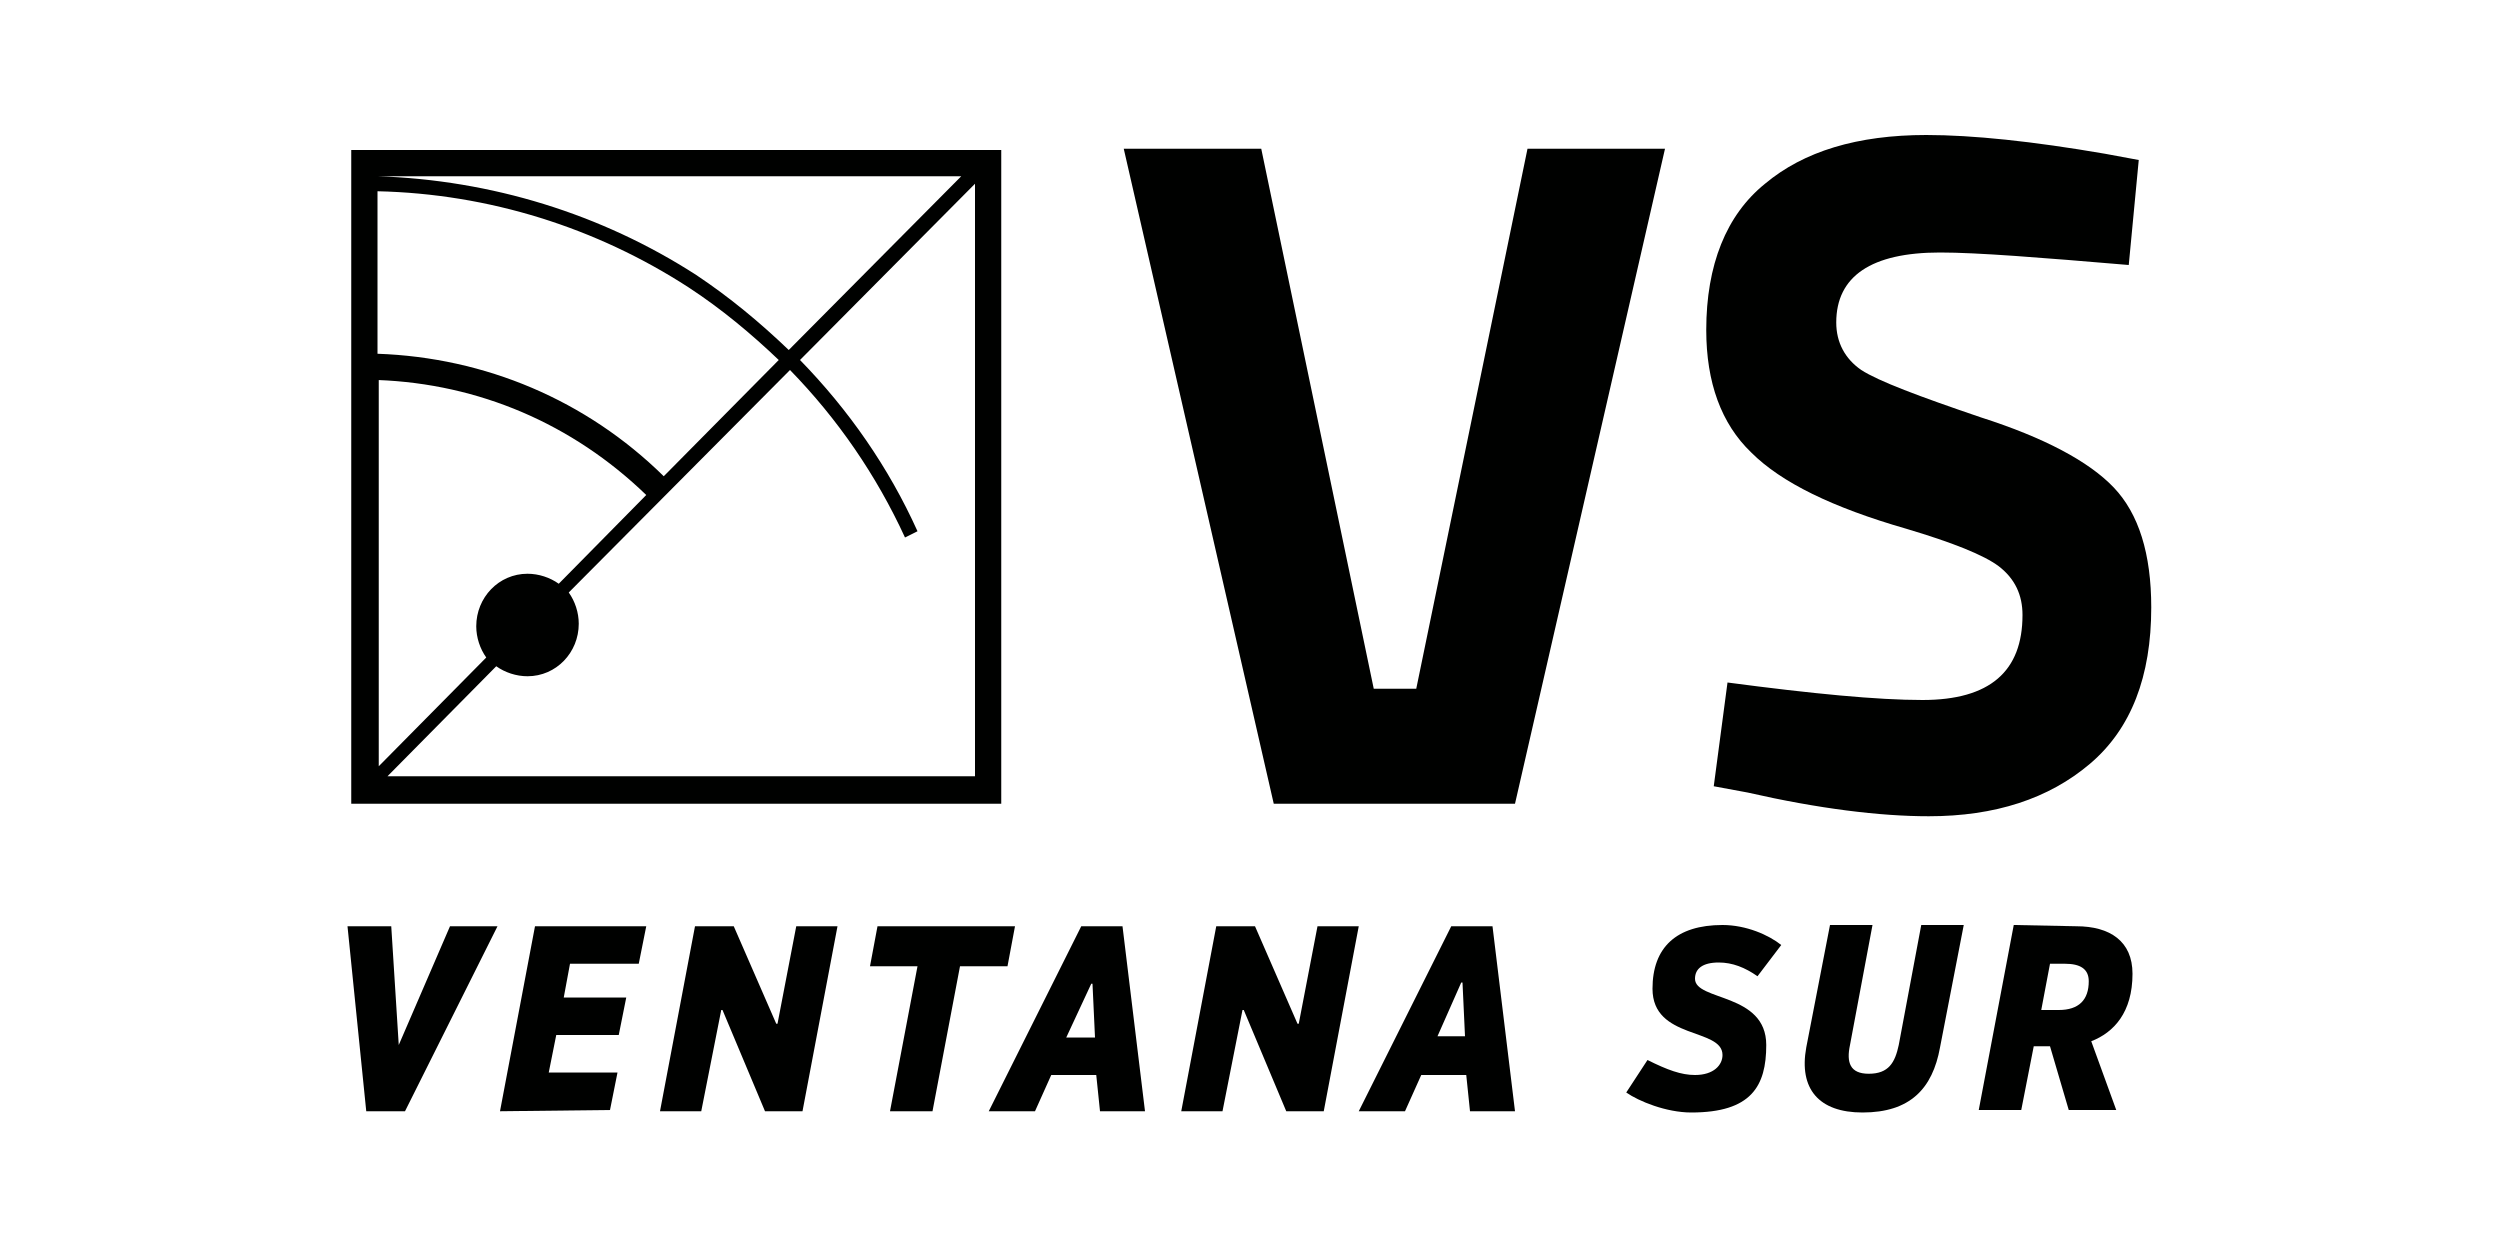
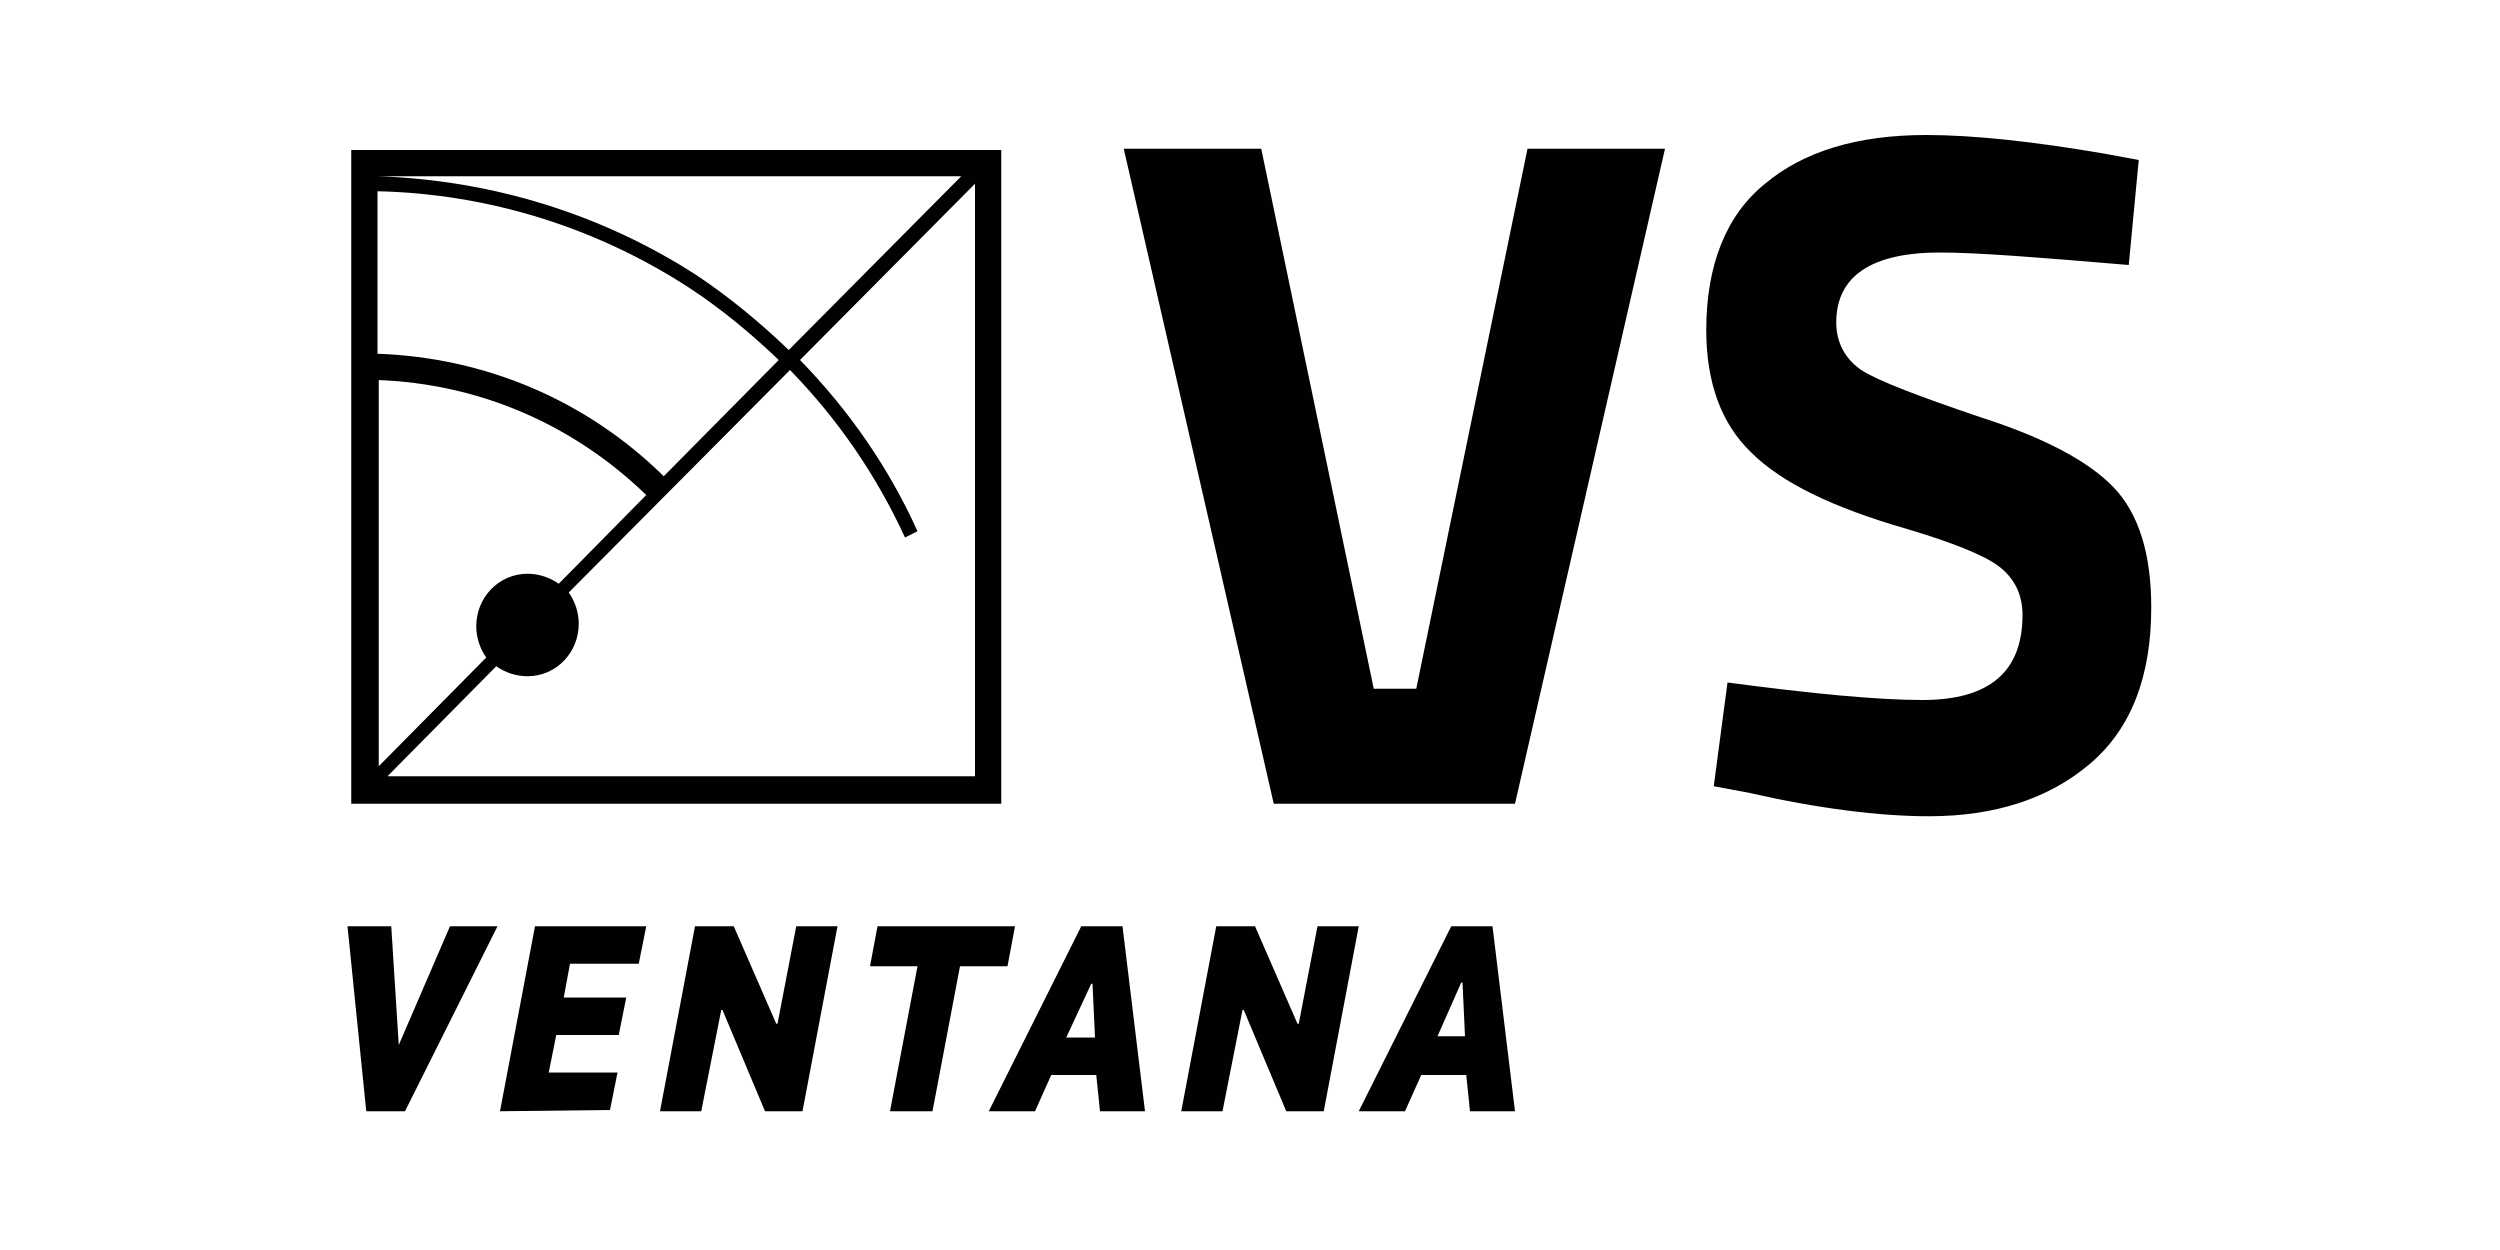
<svg xmlns="http://www.w3.org/2000/svg" version="1.1" id="Layer_1" x="0px" y="0px" viewBox="0 0 200 100" style="enable-background:new 0 0 200 100;" xml:space="preserve">
  <style type="text/css">
	.st0{fill:#000100;}
</style>
  <g>
    <g>
      <path class="st0" d="M28.1,12v52.3h52V12H28.1z M30.2,14.1h46.7L63.1,28c-2.3-2.2-4.7-4.2-7.4-6C48.1,17.1,39.3,14.4,30.2,14.1    L30.2,14.1z M30.2,15.3c8.9,0.2,17.5,2.9,24.9,7.7c2.6,1.7,5,3.7,7.2,5.8l-9.2,9.3c-6.2-6.1-14.3-9.5-22.9-9.8V15.3z M30.2,30.4    c8.1,0.3,15.6,3.5,21.5,9.2l-7,7.1c-0.7-0.5-1.6-0.8-2.5-0.8c-2.3,0-4.1,1.9-4.1,4.2c0,0.9,0.3,1.8,0.8,2.5l-8.6,8.7V30.4z     M78,62.1H31l8.7-8.8c0.7,0.5,1.6,0.8,2.5,0.8c2.3,0,4.1-1.9,4.1-4.2c0-0.9-0.3-1.8-0.8-2.5l17.7-17.8c3.8,3.9,6.9,8.4,9.2,13.4    l1-0.5c-2.3-5.1-5.5-9.7-9.4-13.7l14-14.1V62.1z" />
    </g>
    <g>
-       <path class="st0" d="M122.2,11.9h11l-12,52.4h-19.3l-12-52.4h11l9,43.2h3.4L122.2,11.9z" />
+       <path class="st0" d="M122.2,11.9h11l-12,52.4h-19.3l-12-52.4h11l9,43.2h3.4L122.2,11.9" />
      <path class="st0" d="M155.2,20.2c-5.5,0-8.3,1.9-8.3,5.6c0,1.6,0.7,2.9,2,3.8c1.4,0.9,4.6,2.1,9.6,3.8c5,1.6,8.6,3.5,10.6,5.6    c2,2.1,3,5.3,3,9.6c0,5.5-1.6,9.7-4.9,12.5c-3.3,2.8-7.6,4.2-12.9,4.2c-3.9,0-8.8-0.6-14.5-1.9l-2.7-0.5l1.1-8.3    c6.8,0.9,12,1.4,15.6,1.4c5.4,0,8-2.3,8-6.8c0-1.6-0.6-2.9-1.9-3.9c-1.2-0.9-3.7-1.9-7.4-3c-5.9-1.7-10-3.7-12.4-6.1    c-2.4-2.3-3.6-5.6-3.6-9.8c0-5.2,1.6-9.2,4.7-11.7c3.1-2.6,7.4-3.9,12.9-3.9c3.7,0,8.5,0.5,14.3,1.5l2.7,0.5l-0.8,8.4    C163.2,20.6,158.2,20.2,155.2,20.2z" />
    </g>
    <g>
      <path class="st0" d="M31.9,83.6l4.1-9.5l3.8,0l-7.4,14.8l-3.1,0l-1.5-14.8l3.5,0L31.9,83.6L31.9,83.6z" />
      <path class="st0" d="M40,88.9l2.8-14.8l8.9,0l-0.6,3l-5.5,0l-0.5,2.7l5,0l-0.6,3l-5,0l-0.6,3l5.5,0l-0.6,3L40,88.9z" />
      <path class="st0" d="M64.2,88.9l-3,0l-3.4-8.1h-0.1l-1.6,8.1l-3.3,0l2.8-14.8l3.1,0l3.4,7.8h0.1l1.5-7.8l3.3,0L64.2,88.9z" />
      <path class="st0" d="M81.2,74.1l-0.6,3.2l-3.8,0l-2.2,11.6l-3.4,0l2.2-11.6l-3.8,0l0.6-3.2L81.2,74.1z" />
      <path class="st0" d="M89.8,74.1l1.8,14.8l-3.6,0L87.7,86l-3.6,0l-1.3,2.9l-3.7,0l7.4-14.8L89.8,74.1z M87.6,83l-0.2-4.3l-0.1,0    L85.3,83L87.6,83z" />
      <path class="st0" d="M105.9,88.9l-3,0l-3.4-8.1h-0.1l-1.6,8.1l-3.3,0l2.8-14.8l3.1,0l3.4,7.8h0.1l1.5-7.8l3.3,0L105.9,88.9z" />
      <path class="st0" d="M119.4,74.1l1.8,14.8l-3.6,0l-0.3-2.9l-3.6,0l-1.3,2.9l-3.7,0l7.4-14.8L119.4,74.1z M117.2,82.9l-0.2-4.3    h-0.1l-1.9,4.3L117.2,82.9z" />
-       <path class="st0" d="M130.1,87.4l1.7-2.6c1.6,0.8,2.7,1.2,3.8,1.2c1.5,0,2.2-0.8,2.2-1.6c0-2.2-5.6-1.2-5.6-5.3    c0-3.3,1.9-5.1,5.6-5.1c1.9,0,3.7,0.8,4.7,1.6l-1.9,2.5c-1-0.7-2-1.1-3.1-1.1c-1.3,0-1.9,0.5-1.9,1.3c0,1.8,5.7,1.1,5.7,5.3    c0,3.3-1.2,5.4-6,5.4C133.3,89,131.1,88.1,130.1,87.4z" />
-       <path class="st0" d="M144.5,83.8l1.9-9.8l3.4,0l-1.8,9.6c-0.3,1.4,0,2.3,1.5,2.3c1.6,0,2.1-0.9,2.4-2.3l1.8-9.6l3.4,0l-1.9,9.8    c-0.6,3.3-2.4,5.2-6.2,5.2C145.5,89,143.9,87.1,144.5,83.8z" />
-       <path class="st0" d="M166.1,74.1c2.7,0,4.5,1.2,4.5,3.8c0,3.1-1.5,4.7-3.3,5.4l2,5.5l-3.8,0l-1.5-5.1l-1.3,0l-1,5.1l-3.4,0    l2.8-14.8L166.1,74.1z M163.3,80.8l1.4,0c1.6,0,2.4-0.8,2.4-2.3c0-1-0.7-1.4-1.9-1.4l-1.2,0L163.3,80.8z" />
    </g>
  </g>
</svg>